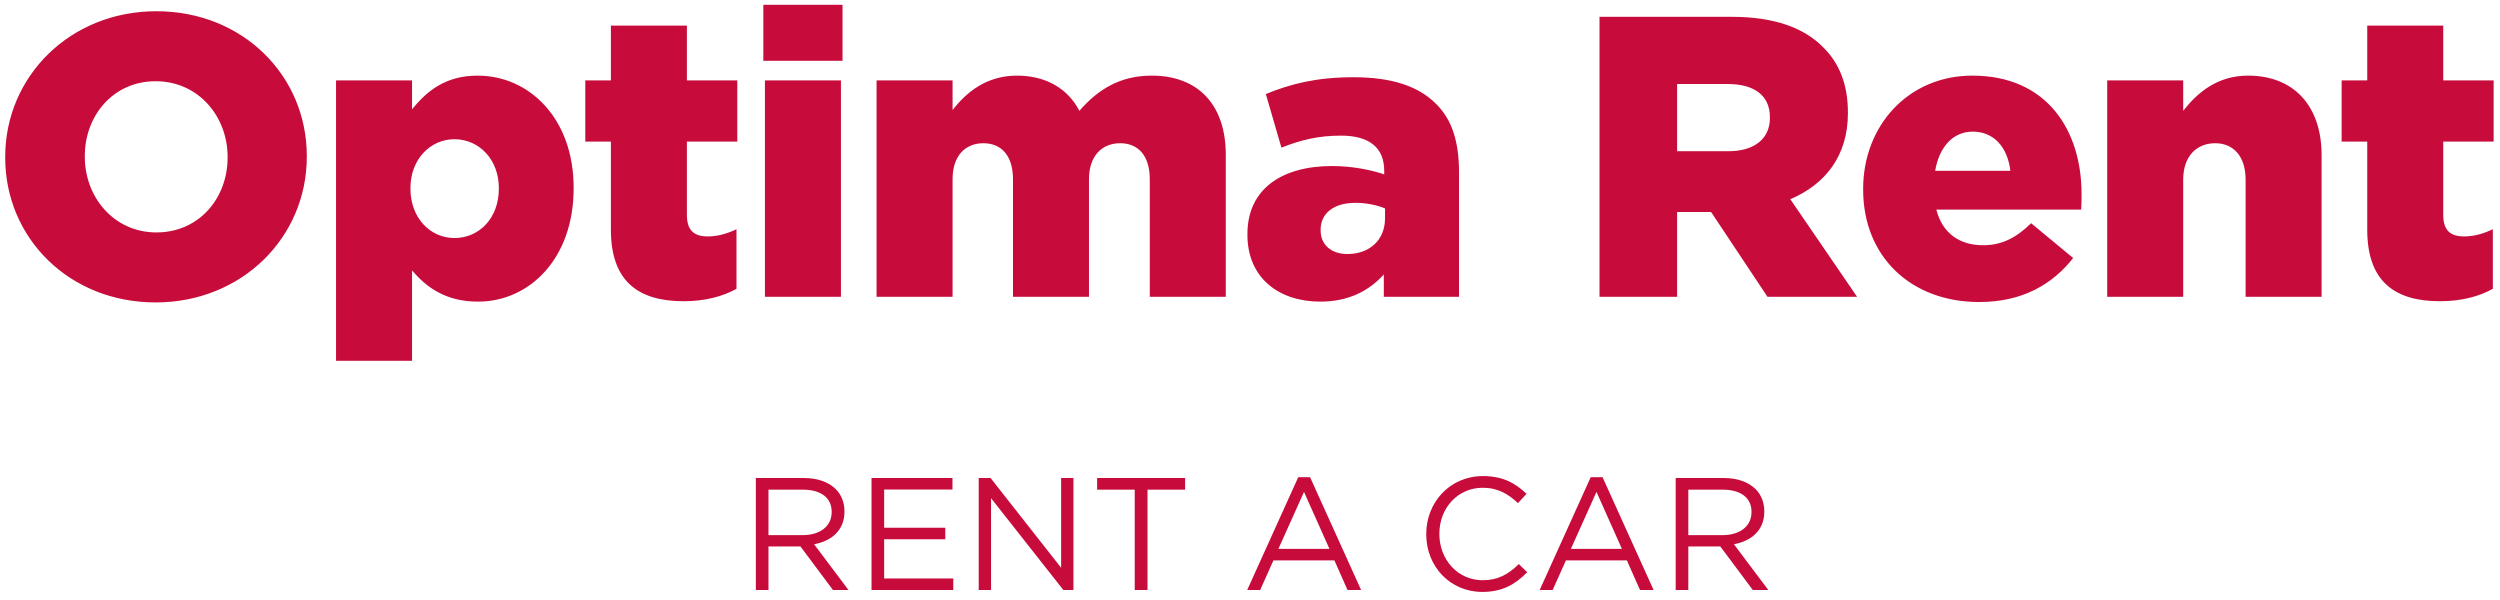
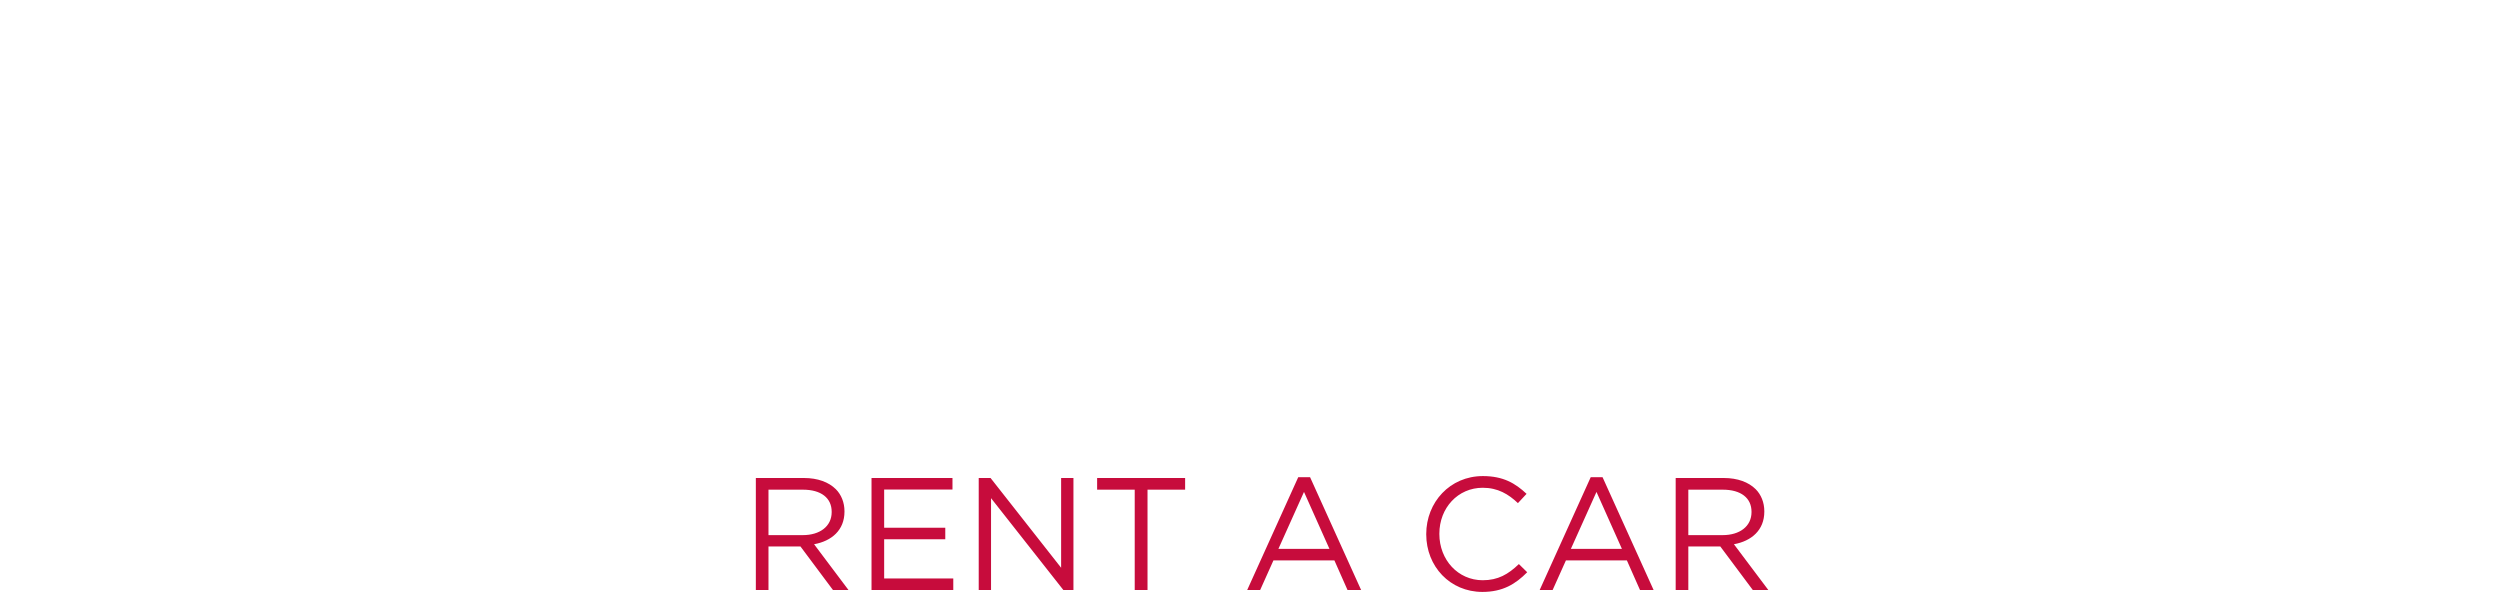
<svg xmlns="http://www.w3.org/2000/svg" width="250px" height="60px" viewBox="0 0 250 60" version="1.1">
  <title>logo red</title>
  <desc>Created with Sketch.</desc>
  <defs />
  <g id="Page-1" stroke="none" stroke-width="1" fill="none" fill-rule="evenodd">
    <g id="logo-red" fill="#C70C3C" fill-rule="nonzero">
      <path d="M75.584,59 L75.584,47.8 L80.4,47.8 C81.776,47.8 82.88,48.216 83.584,48.92 C84.128,49.464 84.448,50.248 84.448,51.128 L84.448,51.16 C84.448,53.016 83.168,54.104 81.408,54.424 L84.848,59 L83.296,59 L80.048,54.648 L76.848,54.648 L76.848,59 L75.584,59 Z M76.848,53.512 L80.288,53.512 C81.968,53.512 83.168,52.648 83.168,51.208 L83.168,51.176 C83.168,49.8 82.112,48.968 80.304,48.968 L76.848,48.968 L76.848,53.512 Z M87.152,59 L87.152,47.8 L95.248,47.8 L95.248,48.952 L88.416,48.952 L88.416,52.776 L94.528,52.776 L94.528,53.928 L88.416,53.928 L88.416,57.848 L95.328,57.848 L95.328,59 L87.152,59 Z M97.872,59 L97.872,47.8 L99.056,47.8 L106.112,56.776 L106.112,47.8 L107.344,47.8 L107.344,59 L106.336,59 L99.104,49.816 L99.104,59 L97.872,59 Z M113.472,59 L113.472,48.968 L109.712,48.968 L109.712,47.8 L118.512,47.8 L118.512,48.968 L114.752,48.968 L114.752,59 L113.472,59 Z M124.72,59 L129.824,47.72 L131.008,47.72 L136.112,59 L134.752,59 L133.44,56.04 L127.344,56.04 L126.016,59 L124.72,59 Z M127.84,54.888 L132.944,54.888 L130.4,49.192 L127.84,54.888 Z M148.24,59.192 C145.008,59.192 142.624,56.648 142.624,53.432 L142.624,53.4 C142.624,50.232 144.992,47.608 148.288,47.608 C150.32,47.608 151.536,48.328 152.656,49.384 L151.792,50.312 C150.848,49.416 149.792,48.776 148.272,48.776 C145.792,48.776 143.936,50.792 143.936,53.368 L143.936,53.4 C143.936,55.992 145.808,58.024 148.272,58.024 C149.808,58.024 150.816,57.432 151.888,56.408 L152.72,57.224 C151.552,58.408 150.272,59.192 148.24,59.192 Z M153.968,59 L159.072,47.72 L160.256,47.72 L165.36,59 L164,59 L162.688,56.04 L156.592,56.04 L155.264,59 L153.968,59 Z M157.088,54.888 L162.192,54.888 L159.648,49.192 L157.088,54.888 Z M167.568,59 L167.568,47.8 L172.384,47.8 C173.76,47.8 174.864,48.216 175.568,48.92 C176.112,49.464 176.432,50.248 176.432,51.128 L176.432,51.16 C176.432,53.016 175.152,54.104 173.392,54.424 L176.832,59 L175.28,59 L172.032,54.648 L168.832,54.648 L168.832,59 L167.568,59 Z M168.832,53.512 L172.272,53.512 C173.952,53.512 175.152,52.648 175.152,51.208 L175.152,51.176 C175.152,49.8 174.096,48.968 172.288,48.968 L168.832,48.968 L168.832,53.512 Z" id="RENT-A-CAR" />
-       <path d="M15.56,30.243 C6.92,30.243 0.52,23.803 0.52,15.763 L0.52,15.683 C0.52,7.643 7,1.123 15.64,1.123 C24.28,1.123 30.68,7.563 30.68,15.603 L30.68,15.683 C30.68,23.723 24.2,30.243 15.56,30.243 Z M15.64,23.243 C19.92,23.243 22.76,19.803 22.76,15.763 L22.76,15.683 C22.76,11.643 19.84,8.123 15.56,8.123 C11.32,8.123 8.48,11.563 8.48,15.603 L8.48,15.683 C8.48,19.723 11.4,23.243 15.64,23.243 Z M33.604,36.083 L33.604,8.043 L41.204,8.043 L41.204,10.923 C42.684,9.123 44.524,7.563 47.764,7.563 C52.924,7.563 57.364,11.843 57.364,18.763 L57.364,18.843 C57.364,25.883 52.924,30.163 47.804,30.163 C44.524,30.163 42.604,28.683 41.204,27.043 L41.204,36.083 L33.604,36.083 Z M45.444,23.803 C47.924,23.803 49.884,21.803 49.884,18.883 L49.884,18.803 C49.884,15.963 47.924,13.923 45.444,13.923 C43.004,13.923 41.044,15.963 41.044,18.803 L41.044,18.883 C41.044,21.763 43.004,23.803 45.444,23.803 Z M68.369,30.123 C63.809,30.123 61.089,28.123 61.089,22.963 L61.089,14.163 L58.529,14.163 L58.529,8.043 L61.089,8.043 L61.089,2.563 L68.689,2.563 L68.689,8.043 L73.729,8.043 L73.729,14.163 L68.689,14.163 L68.689,21.483 C68.689,23.003 69.369,23.643 70.769,23.643 C71.769,23.643 72.729,23.363 73.649,22.923 L73.649,28.883 C72.289,29.643 70.489,30.123 68.369,30.123 Z M76.333,6.083 L76.333,0.483 L84.253,0.483 L84.253,6.083 L76.333,6.083 Z M76.493,29.683 L76.493,8.043 L84.093,8.043 L84.093,29.683 L76.493,29.683 Z M87.658,29.683 L87.658,8.043 L95.258,8.043 L95.258,11.003 C96.658,9.203 98.658,7.563 101.698,7.563 C104.578,7.563 106.778,8.843 107.938,11.083 C109.818,8.923 112.018,7.563 115.178,7.563 C119.778,7.563 122.578,10.443 122.578,15.483 L122.578,29.683 L114.978,29.683 L114.978,17.923 C114.978,15.563 113.818,14.323 112.018,14.323 C110.218,14.323 108.898,15.563 108.898,17.923 L108.898,29.683 L101.298,29.683 L101.298,17.923 C101.298,15.563 100.138,14.323 98.338,14.323 C96.538,14.323 95.258,15.563 95.258,17.923 L95.258,29.683 L87.658,29.683 Z M132.022,30.163 C127.902,30.163 124.742,27.803 124.742,23.483 L124.742,23.403 C124.742,18.923 128.142,16.603 133.222,16.603 C135.222,16.603 137.182,17.003 138.422,17.443 L138.422,17.083 C138.422,14.843 137.022,13.563 134.102,13.563 C131.822,13.563 130.062,14.003 128.142,14.763 L126.582,9.403 C129.022,8.403 131.622,7.723 135.342,7.723 C139.222,7.723 141.862,8.643 143.582,10.363 C145.222,11.963 145.902,14.203 145.902,17.243 L145.902,29.683 L138.382,29.683 L138.382,27.443 C136.902,29.083 134.862,30.163 132.022,30.163 Z M134.742,25.403 C136.942,25.403 138.502,24.003 138.502,21.843 L138.502,20.843 C137.742,20.523 136.662,20.283 135.542,20.283 C133.342,20.283 132.062,21.363 132.062,22.963 L132.062,23.043 C132.062,24.523 133.182,25.403 134.742,25.403 Z M159.951,29.683 L159.951,1.683 L173.191,1.683 C177.471,1.683 180.431,2.803 182.311,4.723 C183.951,6.323 184.791,8.483 184.791,11.243 L184.791,11.323 C184.791,15.603 182.511,18.443 179.031,19.923 L185.711,29.683 L176.751,29.683 L171.111,21.203 L167.711,21.203 L167.711,29.683 L159.951,29.683 Z M167.711,15.123 L172.831,15.123 C175.471,15.123 176.991,13.843 176.991,11.803 L176.991,11.723 C176.991,9.523 175.391,8.403 172.791,8.403 L167.711,8.403 L167.711,15.123 Z M197.915,30.203 C191.115,30.203 186.315,25.683 186.315,18.963 L186.315,18.883 C186.315,12.563 190.835,7.563 197.235,7.563 C204.715,7.563 208.155,13.043 208.155,19.403 C208.155,19.883 208.155,20.443 208.115,20.963 L193.635,20.963 C194.235,23.323 195.955,24.523 198.315,24.523 C200.115,24.523 201.555,23.843 203.115,22.323 L207.315,25.803 C205.235,28.443 202.235,30.203 197.915,30.203 Z M193.515,17.083 L201.035,17.083 C200.755,14.683 199.355,13.163 197.275,13.163 C195.275,13.163 193.915,14.723 193.515,17.083 Z M210.72,29.683 L210.72,8.043 L218.32,8.043 L218.32,11.083 C219.72,9.283 221.72,7.563 224.8,7.563 C229.4,7.563 232.16,10.603 232.16,15.523 L232.16,29.683 L224.56,29.683 L224.56,17.963 C224.56,15.603 223.32,14.323 221.52,14.323 C219.68,14.323 218.32,15.603 218.32,17.963 L218.32,29.683 L210.72,29.683 Z M244.004,30.123 C239.444,30.123 236.724,28.123 236.724,22.963 L236.724,14.163 L234.164,14.163 L234.164,8.043 L236.724,8.043 L236.724,2.563 L244.324,2.563 L244.324,8.043 L249.364,8.043 L249.364,14.163 L244.324,14.163 L244.324,21.483 C244.324,23.003 245.004,23.643 246.404,23.643 C247.404,23.643 248.364,23.363 249.284,22.923 L249.284,28.883 C247.924,29.643 246.124,30.123 244.004,30.123 Z" id="Optima-Rent" />
    </g>
  </g>
</svg>